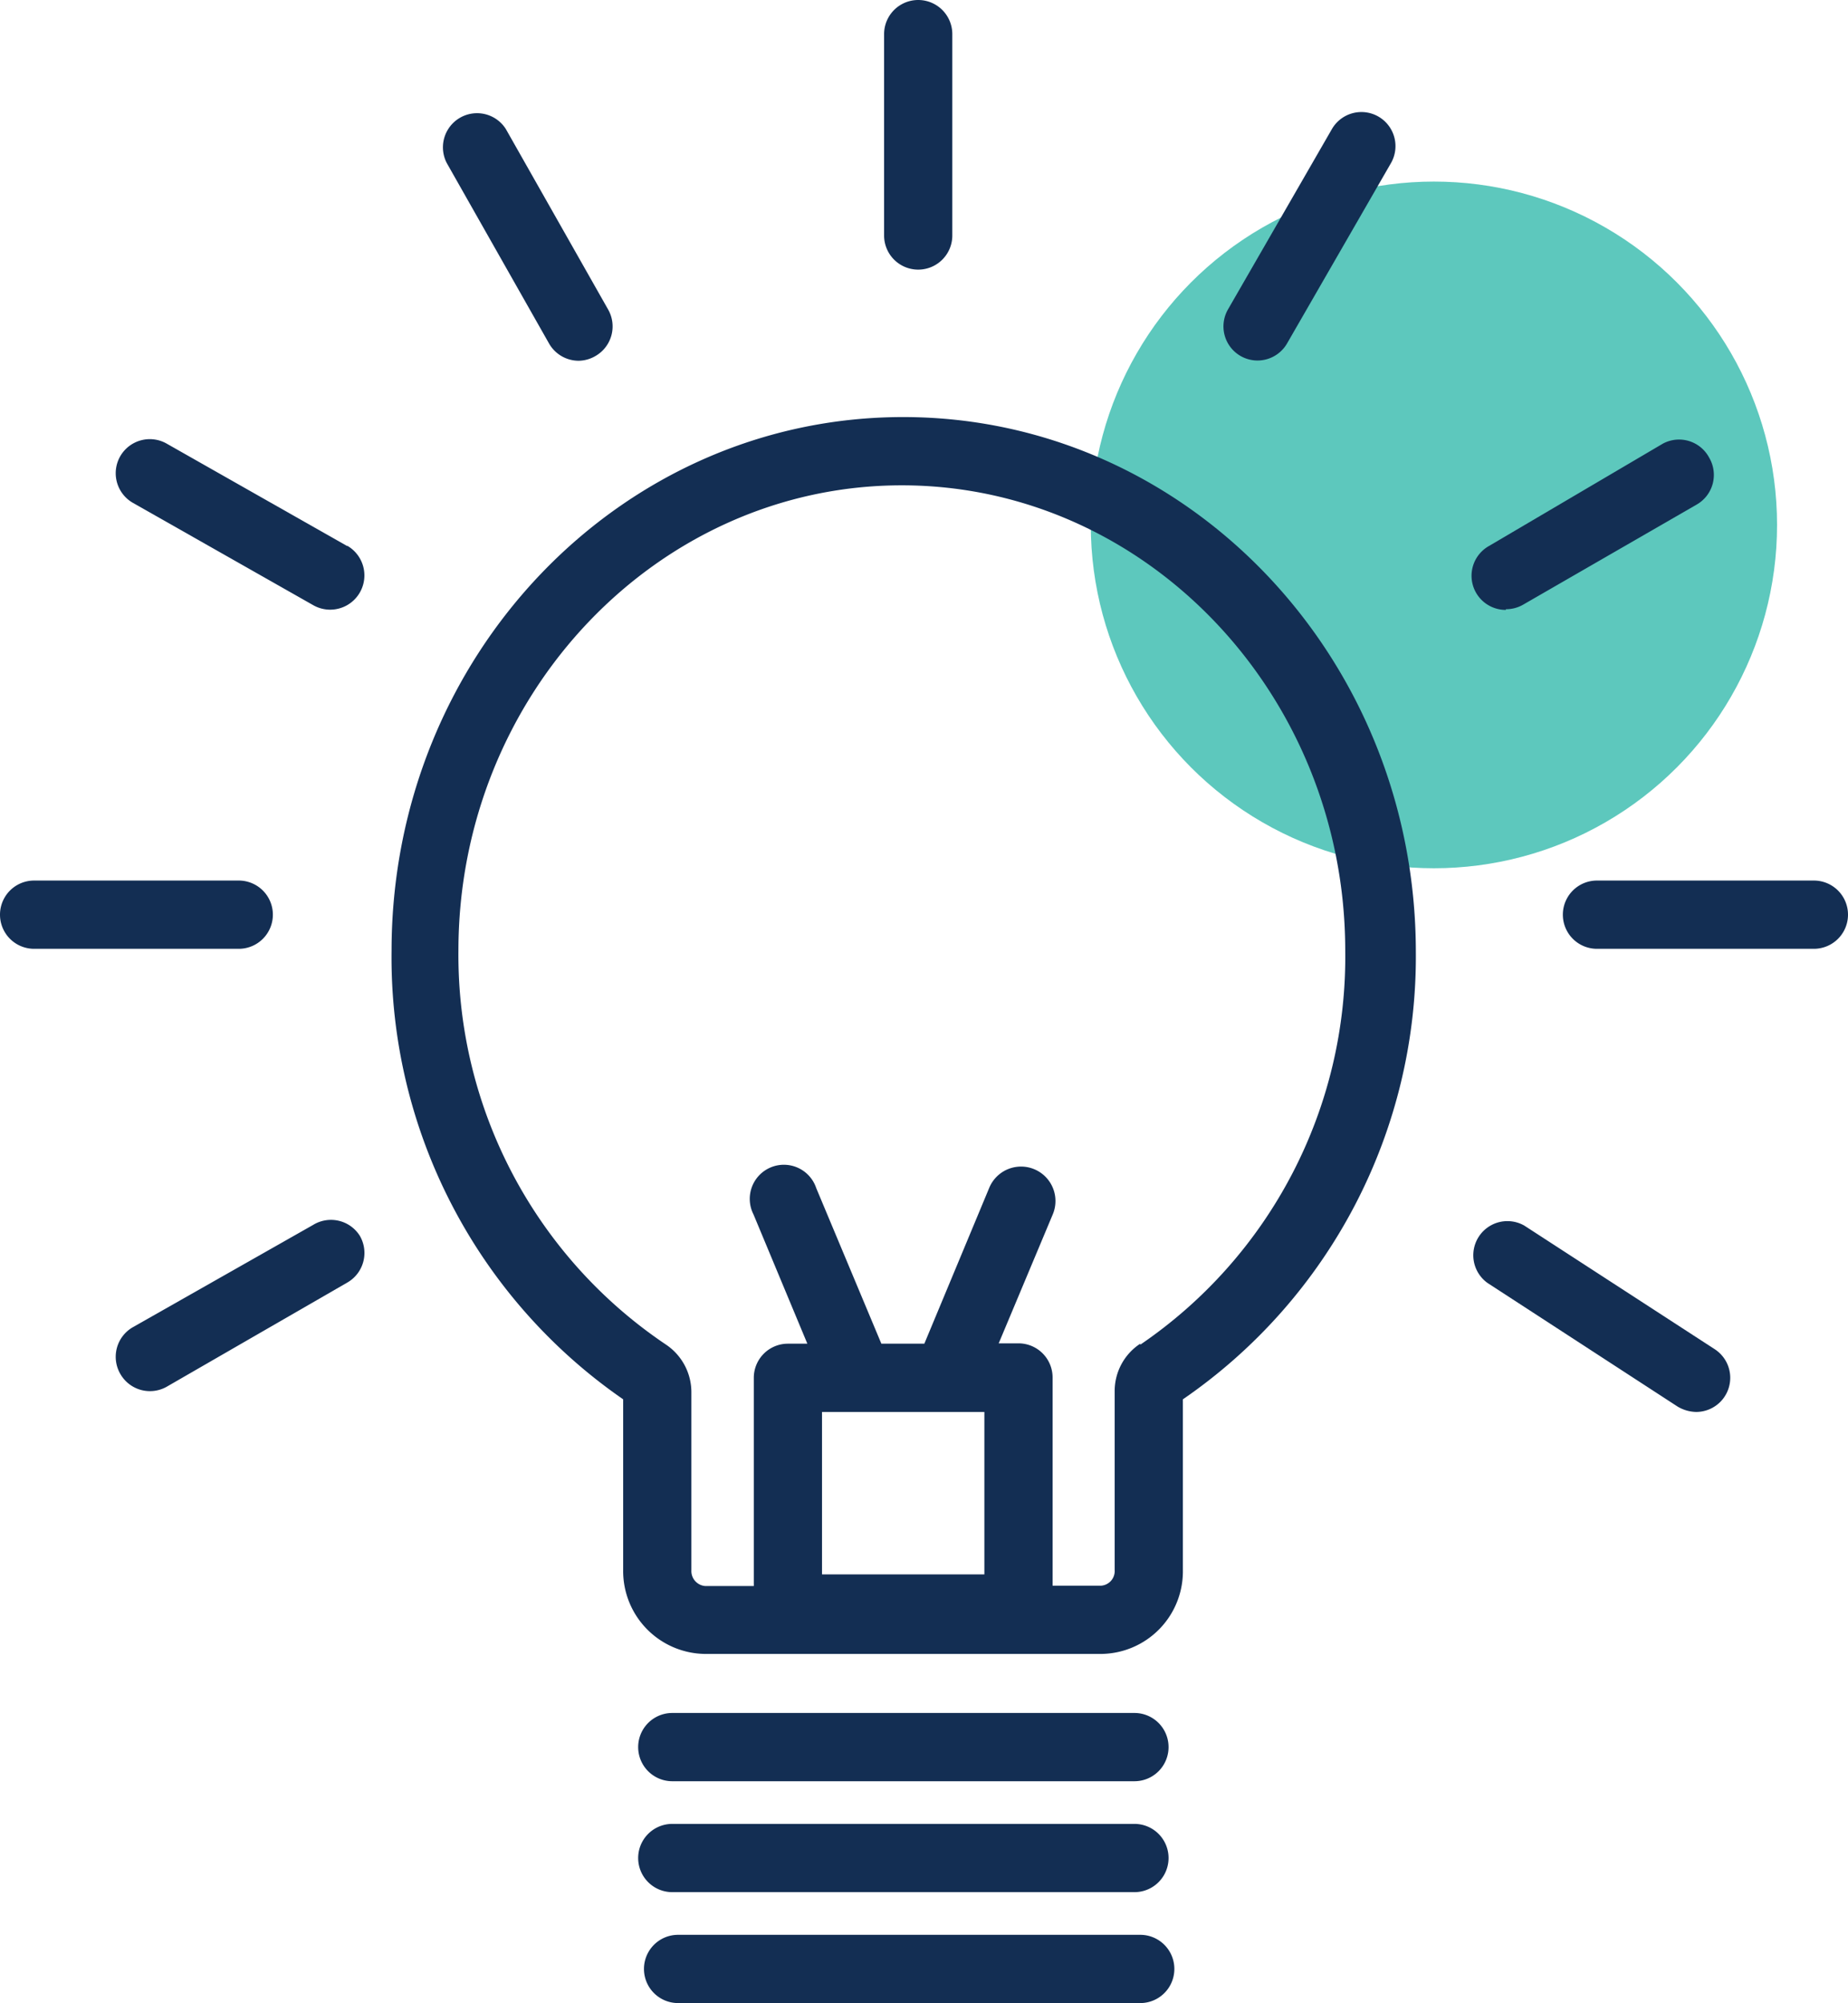
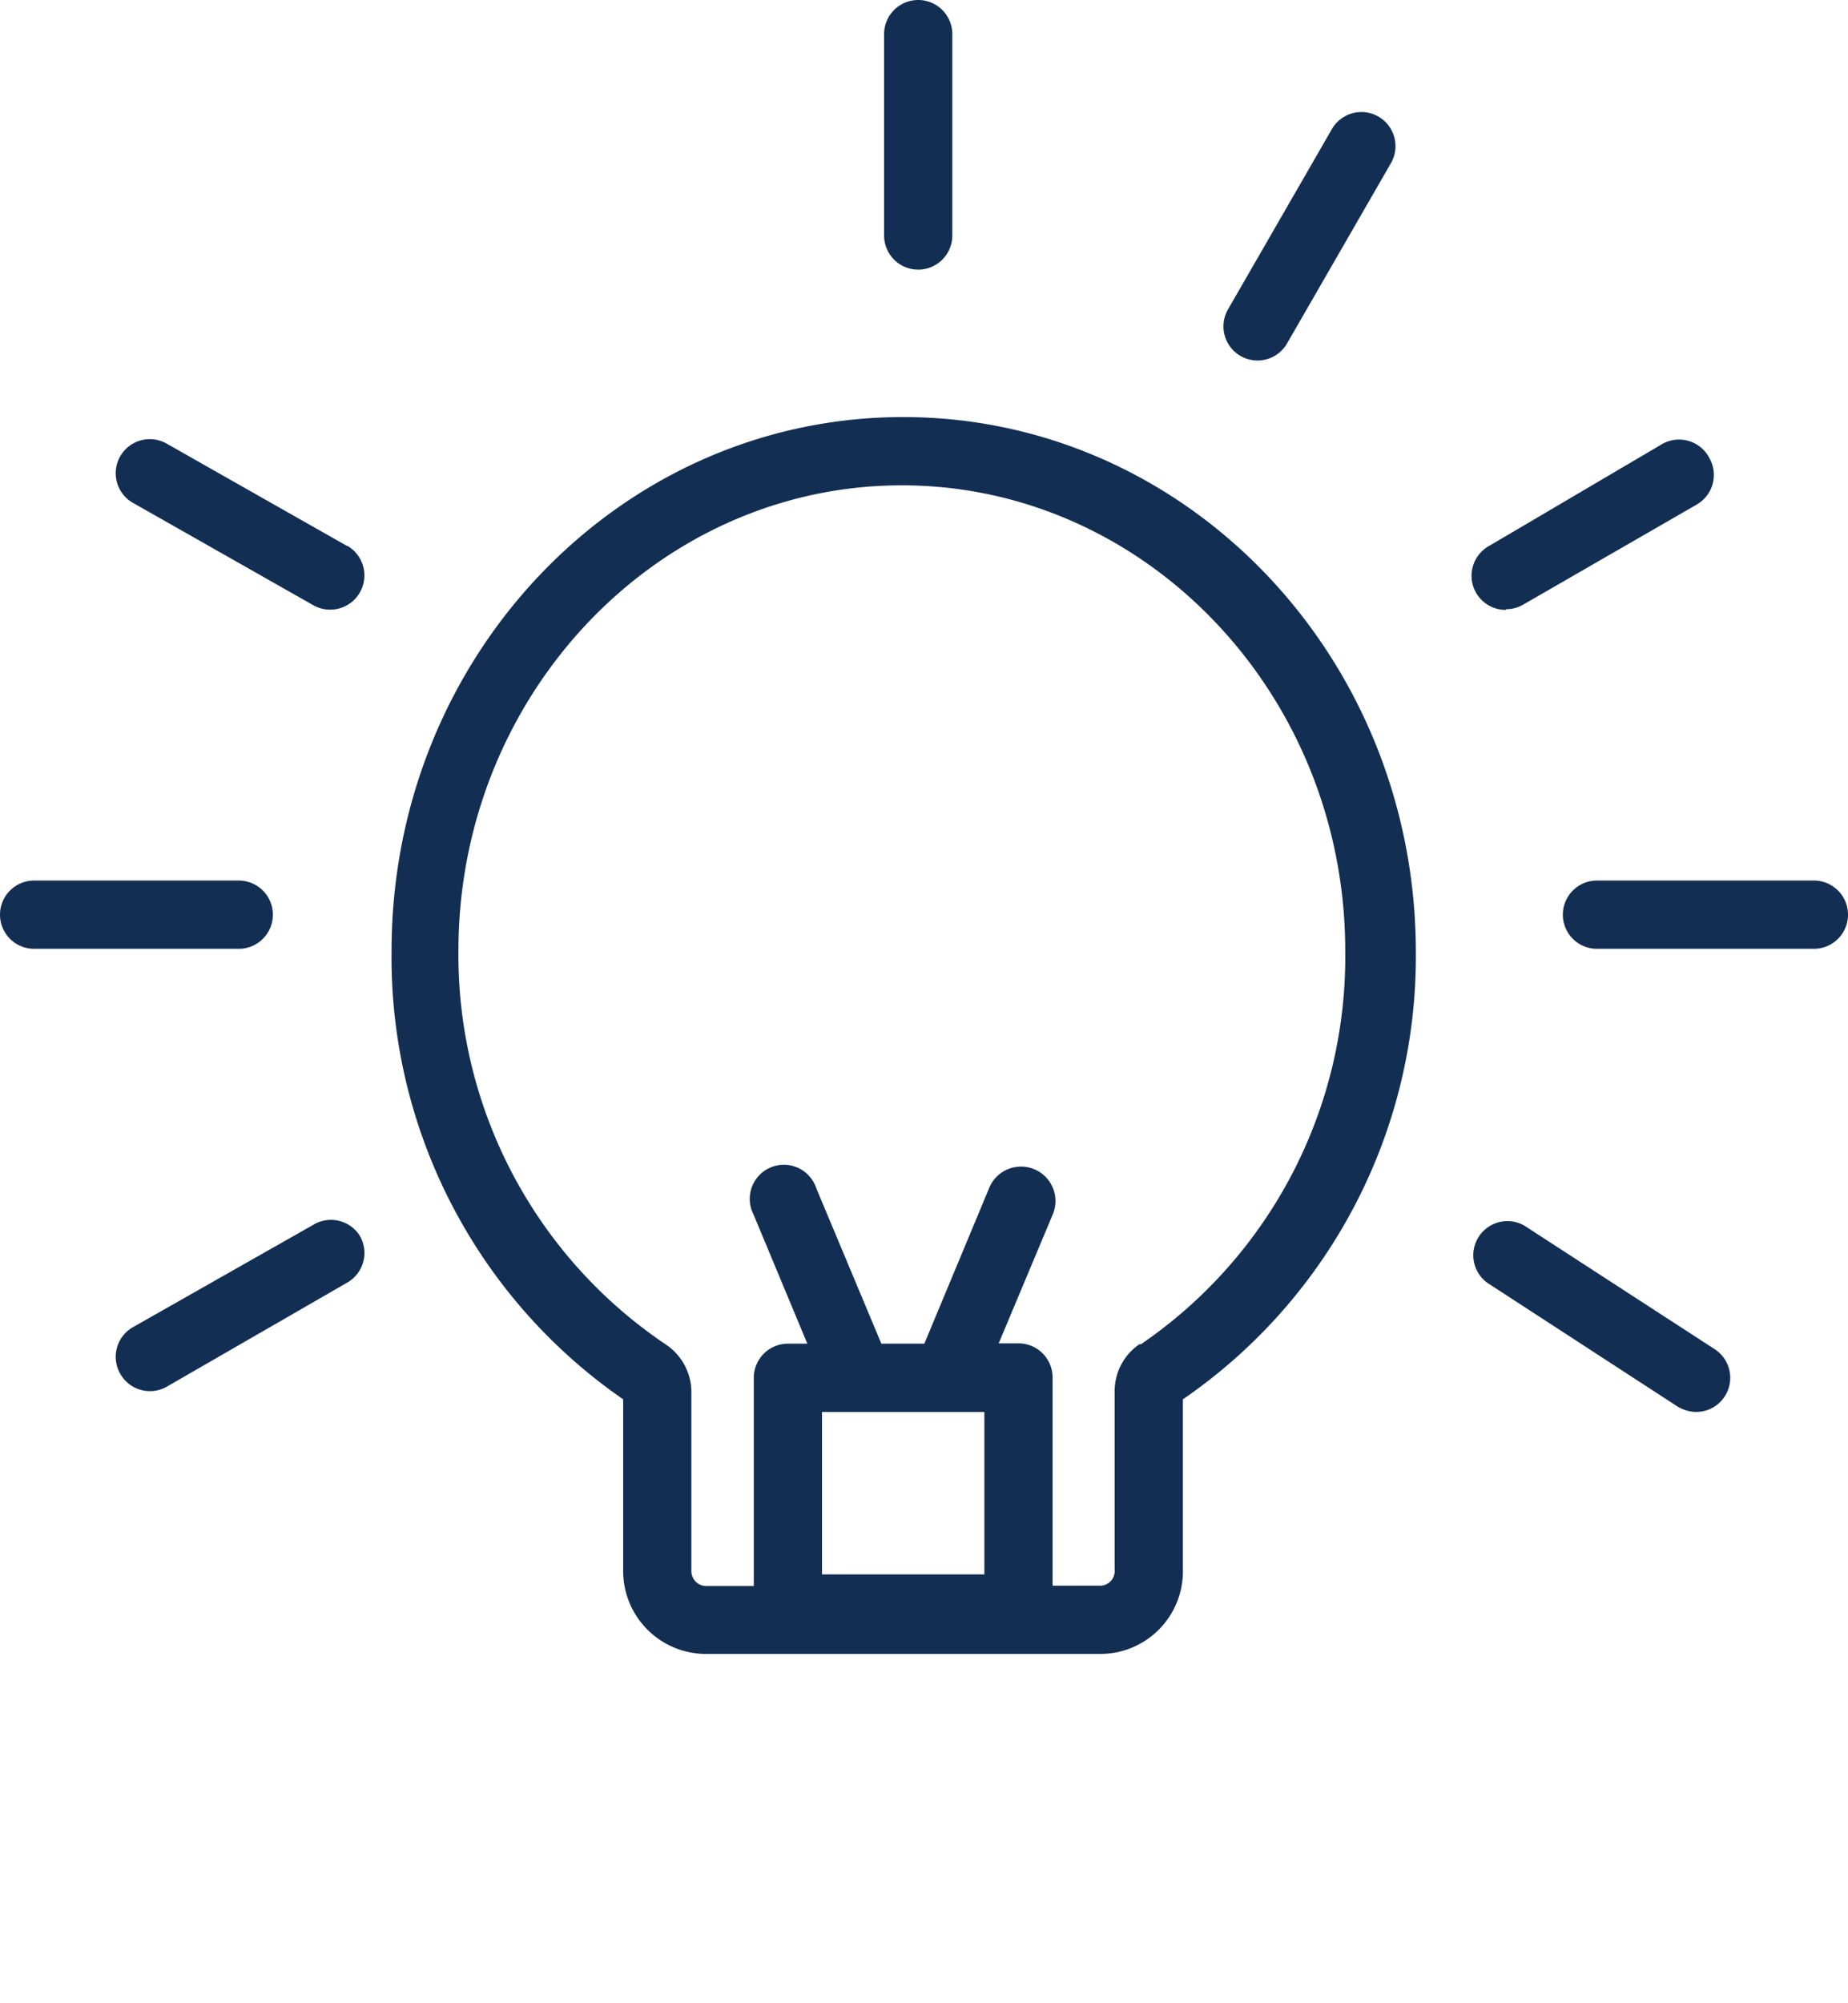
<svg xmlns="http://www.w3.org/2000/svg" viewBox="0 0 54.18 58.69">
  <defs>
    <style>.cls-1{fill:#19b1a1;opacity:0.7;}.cls-2{fill:#132e53;}</style>
  </defs>
  <g id="Layer_2" data-name="Layer 2">
    <g id="Layer_1-2" data-name="Layer 1">
-       <circle class="cls-1" cx="42.04" cy="15.38" r="10.06" />
      <path class="cls-2" d="M26.48,12.22c-8.29,0-15,7-15,15.64A15.73,15.73,0,0,0,18.27,41v5a2.43,2.43,0,0,0,2.4,2.46H32.29A2.42,2.42,0,0,0,34.68,46V41a15.73,15.73,0,0,0,6.83-13.1C41.51,19.23,34.77,12.22,26.48,12.22ZM24.1,41.37h4.76v4.76H24.1Zm9.33-2a1.66,1.66,0,0,0-.75,1.39V46a.43.43,0,0,1-.39.46H30.86v-6.1a1,1,0,0,0-1-1h-.58l1.59-3.79A1,1,0,1,0,29,34.81l-1.9,4.56H25.84l-1.91-4.56a1,1,0,1,0-1.84.77l1.58,3.79H23.1a1,1,0,0,0-1,1v6.1H20.67a.44.44,0,0,1-.4-.46V40.79a1.68,1.68,0,0,0-.74-1.39,13.75,13.75,0,0,1-6.09-11.54c0-7.52,5.85-13.64,13-13.64s13,6.12,13,13.64A13.74,13.74,0,0,1,33.43,39.4Z" />
-       <path class="cls-2" d="M19.71,52.19H33.26a1,1,0,0,0,0-2H19.71a1,1,0,0,0,0,2Z" />
-       <path class="cls-2" d="M19.71,55.44H33.26a1,1,0,0,0,0-2H19.71a1,1,0,0,0,0,2Z" />
-       <path class="cls-2" d="M33.43,56.69H19.88a1,1,0,1,0,0,2H33.43a1,1,0,1,0,0-2Z" />
      <path class="cls-2" d="M26.92,7.9a1,1,0,0,0,1-1V1a1,1,0,0,0-2,0V6.9A1,1,0,0,0,26.92,7.9Z" />
-       <path class="cls-2" d="M16.1,10.07a1,1,0,0,0,.87.5,1,1,0,0,0,.49-.14,1,1,0,0,0,.37-1.36l-3-5.29a1,1,0,0,0-1.73,1Z" />
      <path class="cls-2" d="M50.27,39.53l-5.58-3.62a1,1,0,0,0-1.08,1.68l5.57,3.62a1.1,1.1,0,0,0,.55.16,1,1,0,0,0,.54-1.84Z" />
      <path class="cls-2" d="M10.18,16l-5.29-3a1,1,0,0,0-1.36.36,1,1,0,0,0,.36,1.37l5.29,3a1,1,0,1,0,1-1.74Z" />
      <path class="cls-2" d="M53.18,25.8H46.82a1,1,0,0,0,0,2h6.36a1,1,0,0,0,0-2Z" />
      <path class="cls-2" d="M8,26.8a1,1,0,0,0-1-1H1a1,1,0,0,0,0,2H7A1,1,0,0,0,8,26.8Z" />
      <path class="cls-2" d="M44.15,17.85a1,1,0,0,0,.5-.13l5.1-2.94a1,1,0,0,0,.36-1.37A1,1,0,0,0,48.75,13L43.65,16a1,1,0,0,0,.5,1.87Z" />
      <path class="cls-2" d="M9.18,35.89l-5.29,3a1,1,0,0,0-.36,1.37,1,1,0,0,0,1.36.37l5.29-3.05a1,1,0,0,0,.37-1.37A1,1,0,0,0,9.18,35.89Z" />
      <path class="cls-2" d="M36.37,10.43a1,1,0,0,0,1.36-.36l3.05-5.29a1,1,0,0,0-.36-1.36,1,1,0,0,0-1.37.36L36,9.07A1,1,0,0,0,36.37,10.43Z" />
    </g>
  </g>
</svg>